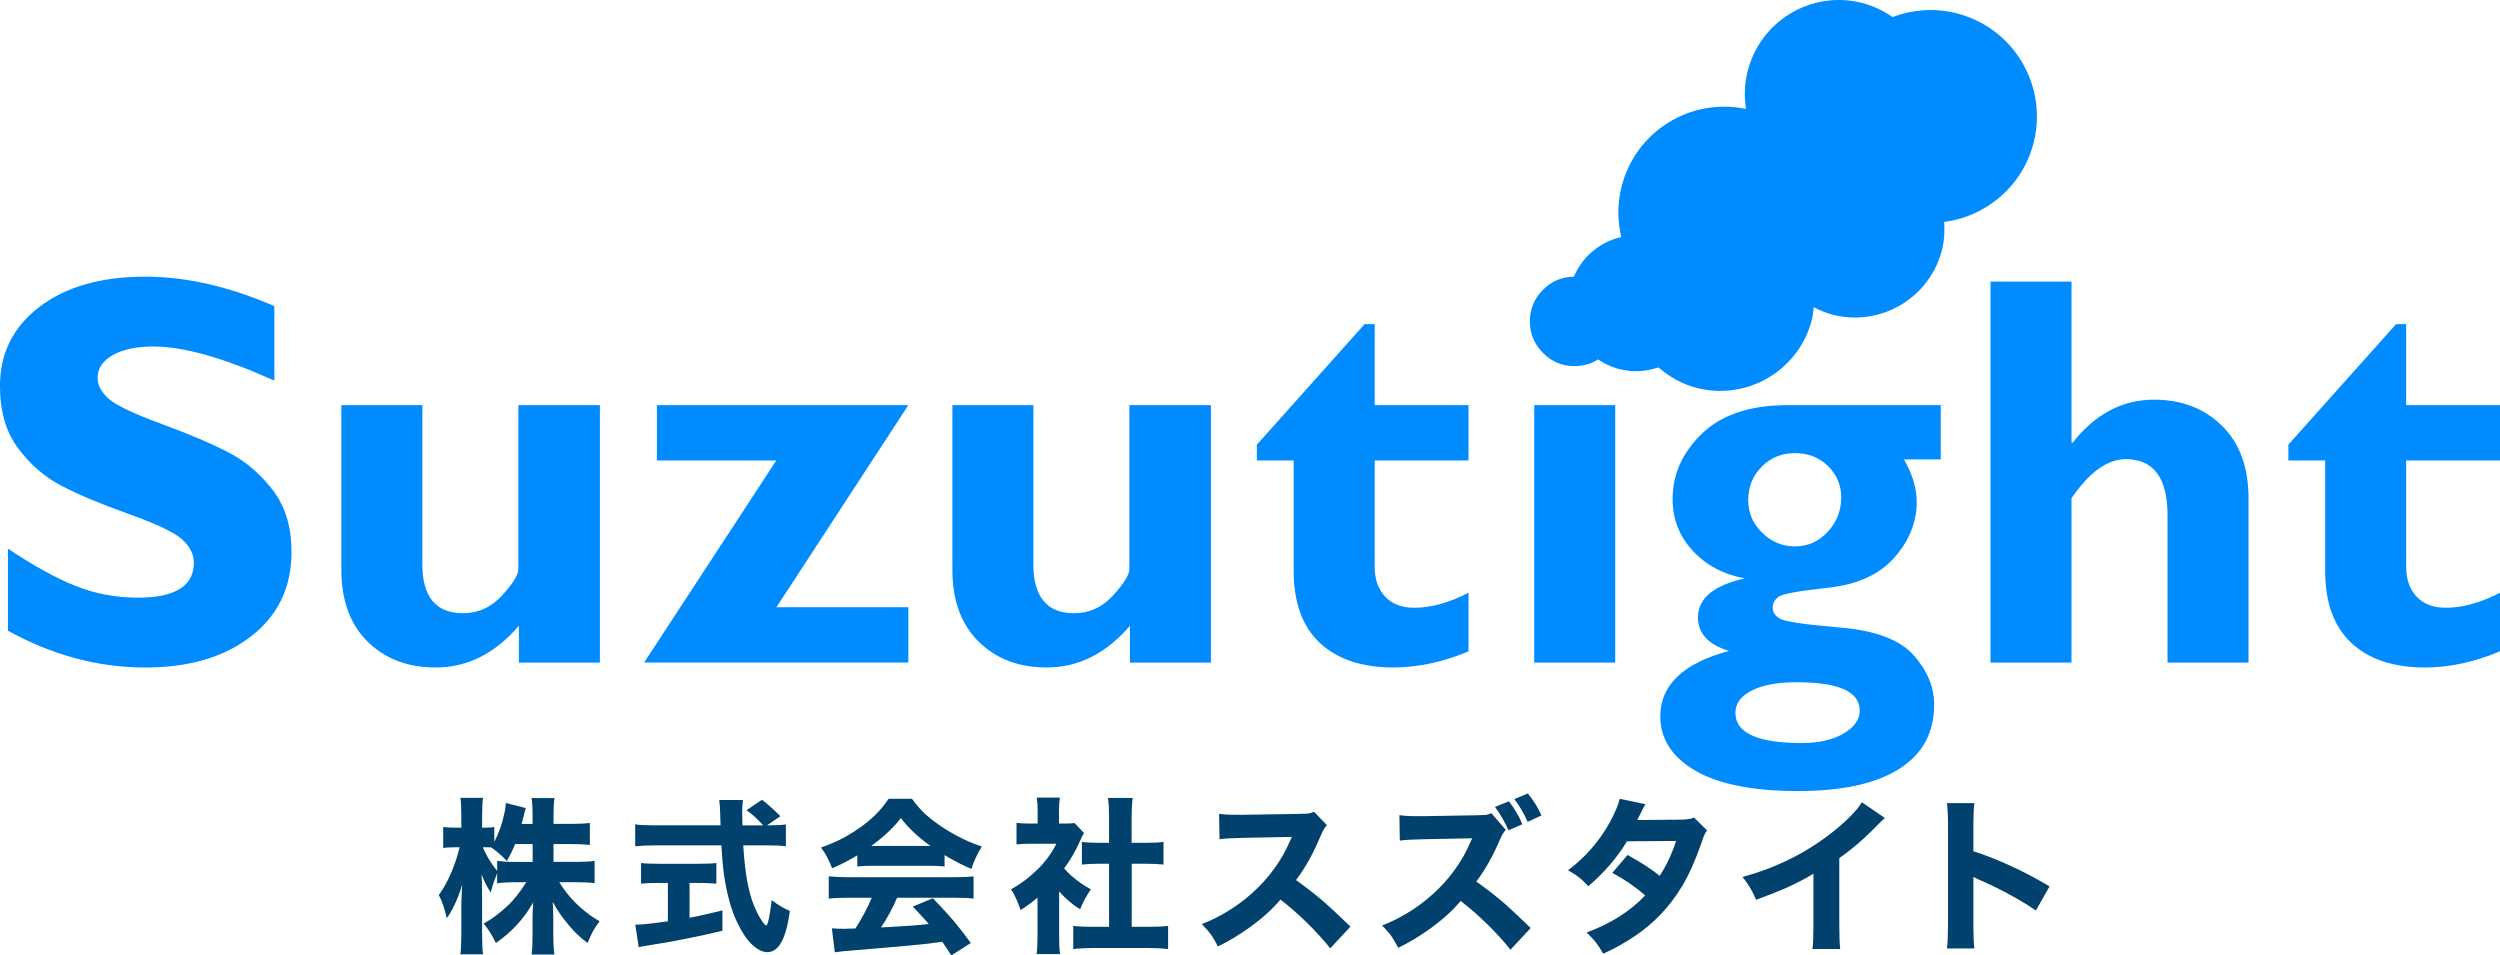
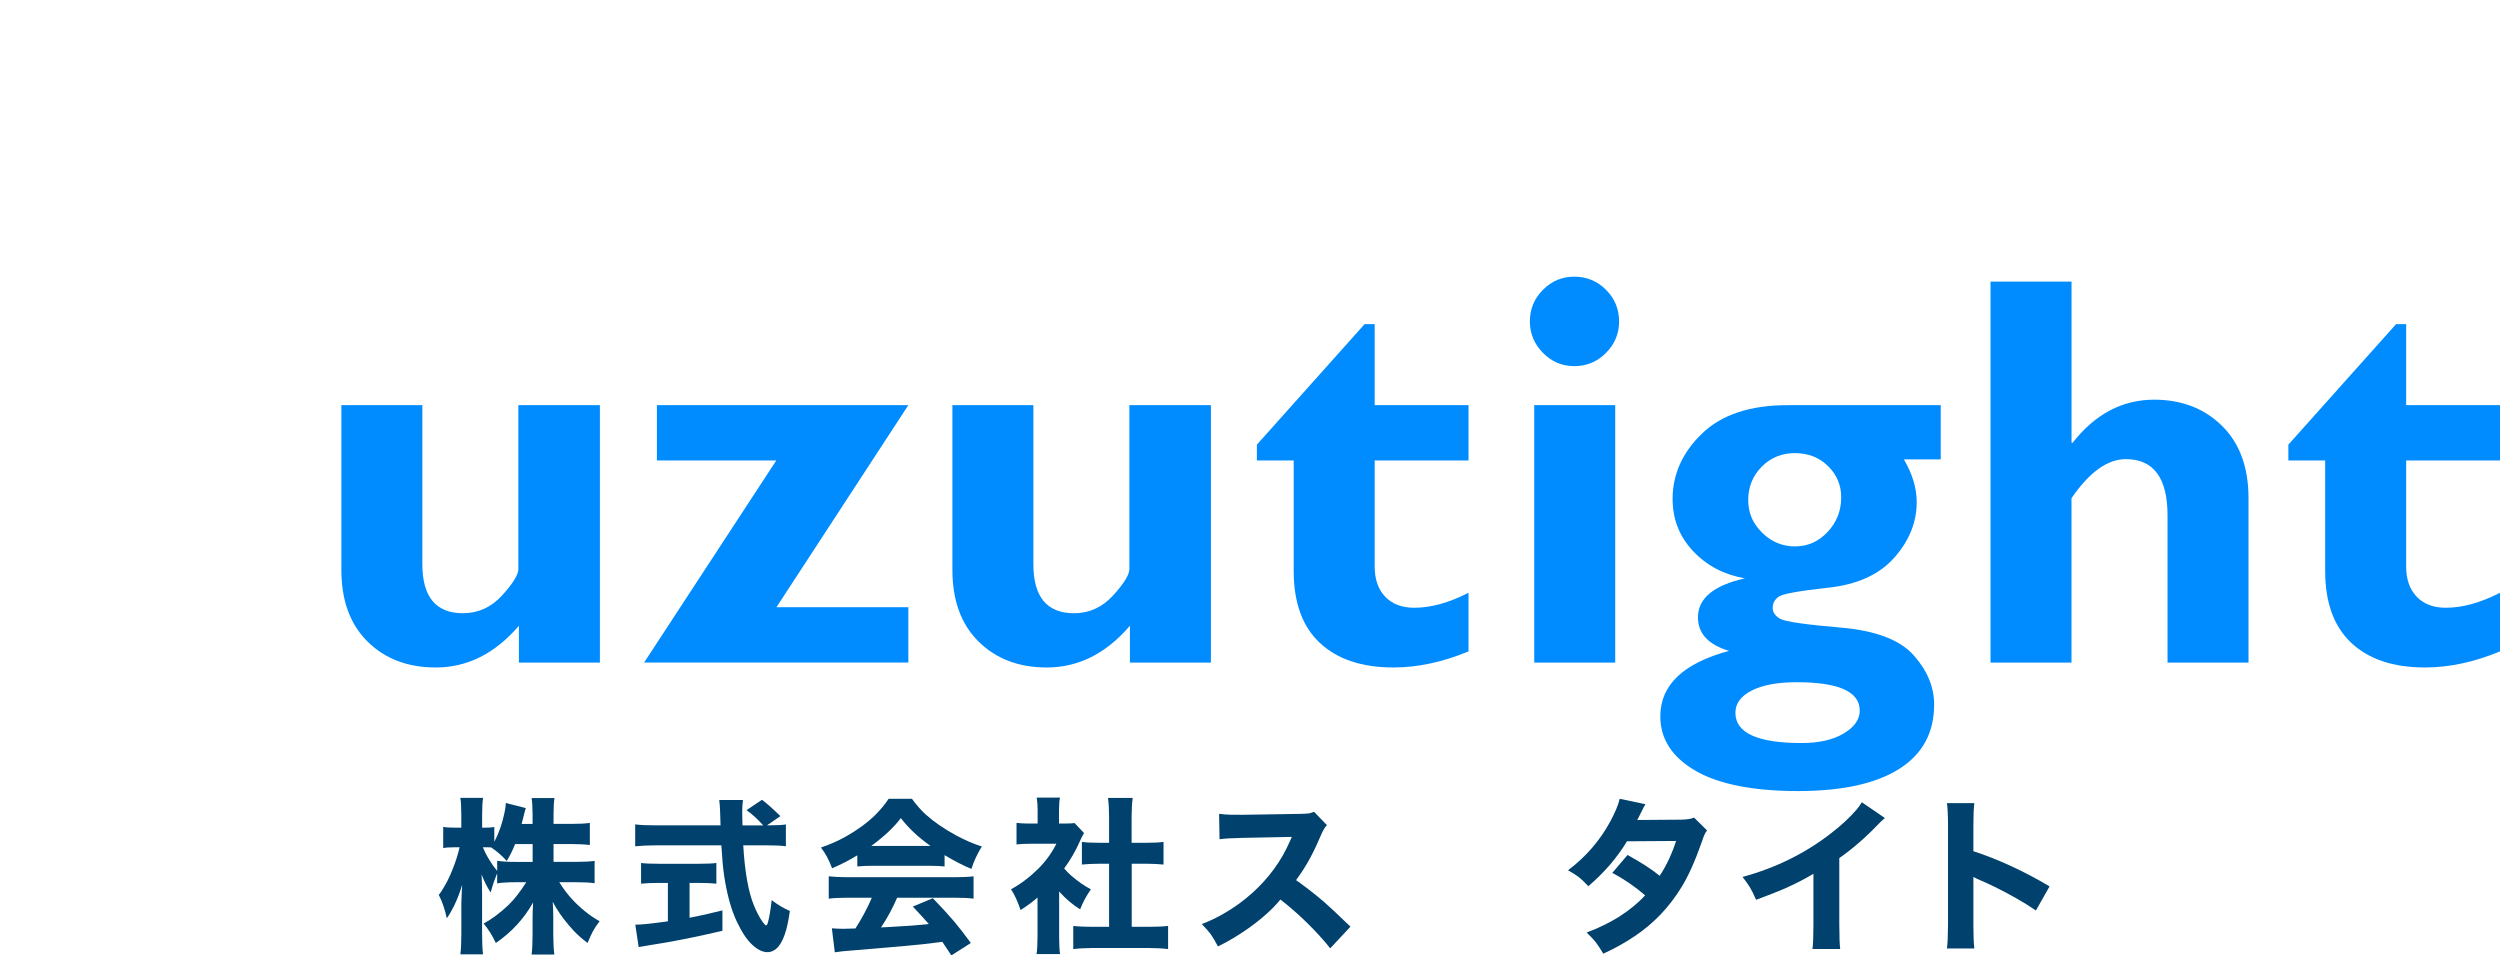
<svg xmlns="http://www.w3.org/2000/svg" id="_レイヤー_2" data-name="レイヤー 2" viewBox="0 0 671.41 256.59">
  <defs>
    <style>
      .cls-1 {
        fill: #00416d;
      }

      .cls-2 {
        fill: #008cff;
      }
    </style>
  </defs>
  <g id="_レイヤー_1-2" data-name="レイヤー 1">
    <g>
      <g>
-         <path class="cls-2" d="m73.68,82.22v20c-13.58-6.1-24.39-9.16-32.45-9.16-4.59,0-8.24.77-10.95,2.31s-4.06,3.58-4.06,6.12c0,1.95.98,3.81,2.93,5.57,1.95,1.76,6.71,4.03,14.28,6.81,7.57,2.78,13.62,5.37,18.16,7.76,4.54,2.39,8.46,5.76,11.76,10.11,3.3,4.35,4.94,9.84,4.94,16.48,0,9.47-3.6,17.02-10.8,22.63-7.2,5.62-16.69,8.42-28.45,8.42-12.7,0-25-3.3-36.91-9.89v-22.05c6.84,4.59,12.89,7.94,18.16,10.03,5.27,2.1,10.86,3.15,16.77,3.15,10.01,0,15.01-3.15,15.01-9.44,0-2.15-1-4.17-3.01-6.08-2-1.9-6.83-4.22-14.47-6.95-7.64-2.73-13.7-5.27-18.16-7.62-4.47-2.34-8.32-5.69-11.57-10.04-3.25-4.35-4.87-9.92-4.87-16.7,0-8.79,3.54-15.89,10.62-21.28,7.08-5.4,16.55-8.1,28.42-8.1,10.94,0,22.49,2.64,34.64,7.91Z" />
        <path class="cls-2" d="m139.36,177.94v-9.89c-6.4,7.47-13.84,11.21-22.34,11.21-7.52,0-13.62-2.32-18.31-6.96-4.69-4.64-7.03-11.06-7.03-19.26v-44.24h21.75v42.72c0,8.78,3.64,13.17,10.91,13.17,4.1,0,7.6-1.6,10.51-4.79,2.9-3.19,4.36-5.55,4.36-7.06v-44.03h21.9v69.14h-21.75Z" />
        <path class="cls-2" d="m176.42,108.8h67.53l-35.42,54.27h35.42v14.87h-70.97l35.5-54.27h-32.06v-14.87Z" />
        <path class="cls-2" d="m303.46,177.94v-9.89c-6.4,7.47-13.84,11.21-22.34,11.21-7.52,0-13.62-2.32-18.31-6.96-4.69-4.64-7.03-11.06-7.03-19.26v-44.24h21.75v42.72c0,8.78,3.64,13.17,10.91,13.17,4.1,0,7.6-1.6,10.51-4.79,2.9-3.19,4.36-5.55,4.36-7.06v-44.03h21.9v69.14h-21.75Z" />
        <path class="cls-2" d="m394.39,108.8v14.87h-25.2v28.49c0,3.42.94,6.12,2.82,8.09s4.48,2.97,7.8,2.97c4.49,0,9.35-1.34,14.58-4.03v15.75c-6.93,2.88-13.65,4.32-20.14,4.32-8.5,0-15.09-2.2-19.78-6.59s-7.03-10.84-7.03-19.34v-29.66h-9.89v-4.25l28.93-32.37h2.71v21.75h25.2Z" />
        <path class="cls-2" d="m410.87,86.32c0-3.32,1.17-6.15,3.52-8.5s5.15-3.52,8.42-3.52,6.15,1.17,8.5,3.52,3.52,5.18,3.52,8.5-1.17,6.09-3.52,8.46c-2.34,2.37-5.18,3.55-8.5,3.55s-6.08-1.18-8.42-3.55c-2.34-2.37-3.52-5.19-3.52-8.46Zm22.92,22.49v69.14h-21.75v-69.14h21.75Z" />
        <path class="cls-2" d="m521.21,108.8v14.58h-9.89c2.29,3.91,3.44,7.74,3.44,11.5,0,5.37-2,10.33-6.01,14.87-4,4.54-9.92,7.24-17.76,8.09-7.84.85-12.28,1.66-13.33,2.42-1.05.76-1.58,1.75-1.58,2.97s.68,2.21,2.05,2.97c1.37.76,6.75,1.54,16.15,2.34s15.94,3.27,19.63,7.4,5.53,8.56,5.53,13.29c0,7.57-3.14,13.33-9.41,17.29-6.28,3.96-15.34,5.93-27.21,5.93s-21.29-1.83-27.54-5.49c-6.25-3.66-9.38-8.52-9.38-14.58,0-8.4,6.15-14.26,18.46-17.58-5.57-1.66-8.35-4.66-8.35-9.01,0-5.08,4.2-8.57,12.6-10.47-5.62-.98-10.25-3.42-13.92-7.32-3.66-3.91-5.49-8.57-5.49-13.99,0-6.64,2.64-12.5,7.91-17.58,5.27-5.08,12.94-7.62,23-7.62h41.09Zm-37.35,90.75c4.64,0,8.4-.85,11.28-2.56,2.88-1.71,4.32-3.76,4.32-6.15,0-5.08-5.64-7.62-16.92-7.62-5.13,0-9.16.74-12.08,2.23-2.93,1.49-4.39,3.48-4.39,5.97,0,5.42,5.93,8.13,17.8,8.13Zm-1.79-77.86c-3.55,0-6.54,1.22-8.95,3.66-2.41,2.44-3.61,5.42-3.61,8.94s1.24,6.29,3.72,8.75c2.48,2.47,5.43,3.7,8.84,3.7s6.33-1.29,8.76-3.88c2.43-2.59,3.65-5.69,3.65-9.3,0-3.27-1.18-6.07-3.54-8.39-2.36-2.32-5.32-3.48-8.87-3.48Z" />
        <path class="cls-2" d="m556.34,75.62v43.29h.29c6.05-7.71,13.35-11.57,21.9-11.57,7.37,0,13.44,2.33,18.2,7,4.76,4.67,7.14,11.16,7.14,19.47v44.14h-21.75v-39.53c0-10.07-3.74-15.11-11.21-15.11-4.93,0-9.79,3.5-14.58,10.49v44.15h-21.75v-102.32h21.75Z" />
        <path class="cls-2" d="m671.41,108.8v14.87h-25.2v28.49c0,3.42.94,6.12,2.82,8.09s4.48,2.97,7.8,2.97c4.49,0,9.35-1.34,14.58-4.03v15.75c-6.93,2.88-13.65,4.32-20.14,4.32-8.5,0-15.09-2.2-19.78-6.59s-7.03-10.84-7.03-19.34v-29.66h-9.89v-4.25l28.93-32.37h2.71v21.75h25.2Z" />
      </g>
-       <path class="cls-2" d="m499.85.72c-13.57-3.3-27.24,5.03-30.54,18.59-.82,3.36-.91,6.73-.4,9.95-14.97-3.15-29.83,6.12-33.47,21.09-1.1,4.53-1.03,9.06-.02,13.3-6.15,1.4-11.3,5.92-13.31,12.24-.64.03-1.28.09-1.93.24-5.97,1.36-9.7,7.3-8.33,13.27,1.36,5.97,7.3,9.7,13.27,8.33,1.32-.3,2.5-.85,3.57-1.55,1.88,1.37,4.05,2.42,6.45,3,3.54.86,7.07.59,10.27-.51,2.97,2.58,6.5,4.59,10.58,5.59,13.63,3.31,27.37-5.05,30.68-18.68.25-1.03.31-2.05.43-3.08,1.68.87,3.45,1.62,5.38,2.09,12.94,3.15,25.98-4.79,29.13-17.73.59-2.44.68-4.87.52-7.25,11.38-1.48,21.23-9.75,24.1-21.57,3.73-15.34-5.68-30.8-21.02-34.53-5.85-1.42-11.71-.92-16.94,1.08-2.49-1.73-5.29-3.09-8.4-3.84Z" />
    </g>
    <g>
      <path class="cls-1" d="m148.66,226.68v4.79h6c2.12,0,3.8-.09,5.03-.26v5.98c-1.3-.18-2.99-.26-5.05-.26h-4.44c1.13,1.83,2.37,3.45,3.71,4.86,1.25,1.33,2.7,2.61,4.35,3.85.91.66,1.83,1.25,2.77,1.78-.75.95-1.36,1.88-1.85,2.79-.38.72-.84,1.73-1.38,3.03-1.83-1.32-3.49-2.88-4.97-4.68-1.74-2.01-3.21-4.13-4.39-6.37.1,1.48.15,2.89.15,4.24v4.48c0,2.24.1,4.06.29,5.45h-6.11c.18-1.39.26-3.21.26-5.45v-4.11c-.01-1.22.04-2.7.15-4.44-2.46,4.38-5.8,8.01-10.02,10.9-.89-1.93-1.98-3.68-3.27-5.23,2.26-1.23,4.49-2.9,6.7-5.01,1.49-1.44,3.08-3.46,4.75-6.09h-2.7c-2.36.01-4.06.12-5.12.31v-2.72c-.47,1.19-.75,1.93-.86,2.24-.23.64-.53,1.63-.88,2.94-.98-1.49-1.79-3.11-2.44-4.86.07,1.2.12,2.97.13,5.32v10.5c0,2.49.09,4.37.26,5.65h-6.09c.18-1.41.26-3.29.26-5.65v-7.95c.04-1.73.12-3.43.22-5.1-.53,1.85-1.23,3.69-2.11,5.54-.69,1.41-1.36,2.56-2.02,3.47-.47-2.31-1.19-4.41-2.15-6.28.62-.75,1.38-1.99,2.31-3.74.94-1.85,1.78-3.94,2.53-6.28.29-.95.54-1.88.75-2.77h-1.43c-1.33,0-2.32.07-2.97.22v-5.71c.63.15,1.62.22,2.97.22h1.89v-3.3c0-2.18-.09-3.75-.26-4.7h6.11c-.18,1.05-.26,2.61-.26,4.68v3.32h1.01c.92,0,1.68-.06,2.26-.18v4c1.26-2.4,2.18-5.06,2.77-7.98.18-.78.29-1.6.33-2.46l5.36,1.36c-.13.32-.36,1.17-.68,2.55-.15.62-.29,1.19-.44,1.71h2.94v-2.53c0-1.86-.09-3.33-.26-4.42h6.15c-.18,1-.26,2.46-.26,4.39v2.55h4.72c2.18,0,3.86-.09,5.03-.26v5.93c-1.23-.16-2.92-.25-5.05-.26h-4.7Zm-5.62,0h-4.7c-.63,1.61-1.38,3.13-2.24,4.55-1.27-1.41-2.67-2.62-4.2-3.65-.53-.03-.97-.04-1.32-.04h-.9c.57,1.46,1.46,3.07,2.66,4.81.34.48.73,1,1.19,1.54v-2.72c1.14.21,2.84.31,5.1.31h4.42v-4.79Z" />
      <path class="cls-1" d="m206.01,221.65h.68c2.05,0,3.51-.08,4.37-.24v5.87c-1.16-.18-3-.26-5.54-.26h-5.91c.41,7.1,1.37,12.5,2.88,16.17.73,1.8,1.52,3.28,2.35,4.44.44.6.75.9.92.9s.34-.29.5-.88c.35-1.26.68-3.23.99-5.91,1.58,1.22,3.21,2.19,4.88,2.92-.38,2.7-.84,4.8-1.38,6.31-.76,2.15-1.69,3.55-2.79,4.2-.6.37-1.22.55-1.85.55-1.25,0-2.58-.64-4.02-1.93s-2.83-3.38-4.2-6.26c-1.52-3.22-2.66-7.33-3.41-12.33-.31-2.09-.56-4.82-.75-8.17h-17.6c-2.14,0-3.98.09-5.54.26v-5.89c1.25.18,3.09.26,5.54.26h17.38c-.04-1.32-.08-2.5-.11-3.56-.04-1.29-.12-2.37-.24-3.25h6.37c-.13,1.01-.2,2.09-.2,3.23,0,.29.01,1.02.04,2.18l.04,1.41h5.56c-1.51-1.7-3-3.06-4.48-4.09l4.15-2.79c1.39,1.05,3.04,2.52,4.94,4.39l-3.6,2.48Zm-26.65,15.47h-2.44c-1.9,0-3.49.07-4.75.2v-5.56c.91.15,2.53.22,4.88.22h10.55c2.26,0,3.85-.07,4.79-.22v5.56c-1.3-.13-2.88-.2-4.72-.2h-2.48v9.36c2.65-.5,5.6-1.16,8.83-1.98v5.47c-7.02,1.67-13.53,2.96-19.53,3.87-1.26.19-2.25.36-2.97.51l-.9-6.02c1.38.03,4.29-.27,8.75-.9v-10.31Z" />
      <path class="cls-1" d="m230.24,229.71c-2.18,1.33-4.44,2.49-6.77,3.47-.82-2.21-1.82-4.06-2.99-5.56,2.45-.85,4.63-1.81,6.55-2.88,3.16-1.77,5.83-3.72,8-5.84,1.48-1.48,2.69-2.94,3.62-4.37h6.26c1.19,1.64,2.44,3.06,3.76,4.26,2.15,1.93,4.85,3.79,8.09,5.56,2.36,1.27,4.67,2.27,6.92,2.99-1.25,2.02-2.18,4.03-2.79,6.02-2.18-.89-4.58-2.13-7.21-3.71v3.05c-1.1-.12-2.48-.18-4.15-.18h-15.25c-1.54,0-2.88.06-4.04.18v-2.99Zm3.91,11.38h-6.2c-2.37,0-4.17.09-5.38.26v-6c1.3.15,3.1.23,5.38.24h28.15c2.24,0,4.03-.08,5.36-.24v6c-1.23-.18-3.02-.26-5.36-.26h-15.16c-1.22,2.83-2.66,5.49-4.33,7.98l2.5-.13c4.37-.23,7.58-.47,9.65-.7l.68-.09c-1.1-1.26-2.53-2.82-4.29-4.68l5.38-2.24c2.23,2.3,4.14,4.39,5.74,6.26,1.38,1.66,2.86,3.57,4.46,5.76l-5.23,3.34c-1.08-1.67-1.89-2.89-2.42-3.65l-1.19.15c-2.75.37-5.64.68-8.66.94-8.17.7-12.88,1.11-14.11,1.21-1.99.13-3.63.3-4.92.51l-.79-6.44c1.08.09,2.13.13,3.14.13.51,0,1.58-.03,3.19-.09.73-1.13,1.51-2.45,2.33-3.96.87-1.61,1.55-3.05,2.07-4.31Zm-.15-13.91h15.89c-3.28-2.33-5.93-4.82-7.96-7.47-1.77,2.39-4.42,4.88-7.93,7.47Z" />
      <path class="cls-1" d="m284.45,239.4v12.15c0,2.04.08,3.6.24,4.68h-6.31c.18-1.17.26-2.78.26-4.83v-10.35c-1.27,1.11-2.79,2.23-4.55,3.36-.81-2.39-1.66-4.25-2.57-5.58,2.55-1.38,5.03-3.25,7.43-5.62,1.99-2.02,3.57-4.23,4.75-6.61h-6.83c-1.57,0-2.86.06-3.87.18v-5.78c.94.12,2.12.18,3.54.18h2.13v-3.56c.01-1.22-.07-2.35-.24-3.41h6.24c-.16.76-.25,1.92-.26,3.47v3.49h1.58c1.24,0,2.11-.04,2.59-.13l2.55,2.68c-.39.66-.74,1.33-1.03,2.02-1.19,2.72-2.62,5.22-4.31,7.49.66.75,1.3,1.4,1.93,1.96,1.73,1.49,3.48,2.71,5.25,3.65-1.23,1.76-2.19,3.55-2.88,5.38-2.02-1.25-3.9-2.85-5.65-4.81Zm19.49-7.43v16.94h4.48c2.24,0,4.01-.08,5.29-.24v6.22c-1.58-.19-3.34-.29-5.27-.29h-15.01c-1.99.01-3.72.11-5.19.29v-6.22c1.39.16,3.15.24,5.27.24h4.35v-16.94h-2.86c-1.7.01-3.18.09-4.44.22v-6.09c1.04.16,2.52.24,4.44.24h2.86v-7.03c0-1.86-.1-3.53-.29-5.01h6.63c-.19,1.44-.29,3.11-.29,5.01v7.03h4.13c1.95,0,3.43-.08,4.44-.24v6.09c-1.26-.13-2.74-.21-4.44-.22h-4.13Z" />
      <path class="cls-1" d="m327.1,254.19c-.7-1.35-1.34-2.43-1.91-3.25-.53-.72-1.33-1.64-2.42-2.77,3.35-1.27,6.68-3.09,9.97-5.45,4.97-3.63,8.91-7.98,11.82-13.05.64-1.14,1.3-2.46,1.96-3.96l.22-.51.2-.44-13.14.26c-2.99.06-5.08.18-6.28.37l-.11-6.83c.95.13,1.96.21,3.01.24,1.96.01,3.07.02,3.32.02l15.38-.24c1.19-.03,1.99-.07,2.4-.13.38-.06.84-.21,1.38-.44l3.47,3.6c-.51.48-1.03,1.33-1.54,2.53-.98,2.33-1.96,4.4-2.94,6.22-1.14,2.12-2.42,4.12-3.82,6,2.87,2.05,5.41,4.04,7.62,5.95,1.2,1.04,3.53,3.22,6.99,6.55l-5.43,5.82c-1.7-2.15-3.79-4.45-6.26-6.88-2.45-2.39-4.82-4.46-7.12-6.22-1.98,2.43-4.72,4.92-8.24,7.47-2.87,2.05-5.71,3.76-8.53,5.12Z" />
-       <path class="cls-1" d="m375.52,254.56c-.7-1.35-1.34-2.43-1.91-3.25-.53-.72-1.33-1.64-2.42-2.77,3.36-1.27,6.68-3.09,9.98-5.45,4.96-3.63,8.91-7.98,11.82-13.05.64-1.14,1.3-2.46,1.96-3.96l.22-.51.2-.44-13.14.26c-2.99.06-5.08.18-6.29.37l-.11-6.83c.97.13,1.97.21,3.01.24,2.02.01,3.13.02,3.32.02l14.59-.24c1.2-.03,2-.07,2.39-.11.38-.07.84-.23,1.38-.46l3.89,4.5c-.53.48-1.04,1.33-1.54,2.53-1.95,4.54-4.08,8.32-6.39,11.34,2.87,2.04,5.41,4.01,7.62,5.93,1.2,1.04,3.53,3.22,6.99,6.55l-5.43,5.82c-1.7-2.15-3.79-4.45-6.26-6.88-2.45-2.39-4.82-4.46-7.12-6.22-1.98,2.43-4.72,4.92-8.24,7.47-2.87,2.07-5.71,3.77-8.53,5.12Zm25.99-37.86l3.74-1.49c1.51,1.95,2.71,4,3.6,6.15l-3.74,1.63c-.88-2.09-2.08-4.19-3.6-6.28Zm5.19-2.09l3.63-1.52c1.49,1.83,2.71,3.8,3.65,5.91l-3.71,1.71c-.95-2.18-2.14-4.22-3.56-6.11Z" />
      <path class="cls-1" d="m435,214.53l6.9,1.45c-.35.59-.75,1.35-1.21,2.31-.31.66-.63,1.3-.97,1.93l11.87-.09c1.46-.03,2.59-.21,3.38-.55l3.49,3.45c-.29.35-.53.73-.7,1.12-.15.31-.38.94-.7,1.91-1.86,5.29-3.71,9.39-5.54,12.3-3.24,5.29-7.38,9.62-12.42,13.01-2.71,1.83-5.55,3.41-8.53,4.75-.73-1.27-1.44-2.34-2.11-3.21-.57-.69-1.35-1.51-2.35-2.46,3.24-1.23,6.1-2.62,8.59-4.17,2.89-1.83,5.26-3.78,7.12-5.84-2.86-2.43-5.79-4.44-8.81-6.02l4.09-4.81c3.65,2.01,6.53,3.87,8.63,5.6.94-1.42,1.81-3,2.62-4.72.73-1.63,1.33-3.17,1.8-4.64l-13.21.09c-1.25,2.11-2.81,4.26-4.7,6.46-1.79,2.04-3.68,3.9-5.67,5.6-.98-1.07-1.9-1.93-2.77-2.59-.66-.48-1.55-1.05-2.68-1.69,4.7-3.54,8.45-7.84,11.23-12.9,1.39-2.56,2.27-4.66,2.64-6.28Z" />
      <path class="cls-1" d="m500.04,215.47l6.17,4.22c-.66.56-1.23,1.09-1.71,1.6-3.47,3.63-6.98,6.69-10.53,9.16v17.73c.01,3.38.09,5.61.24,6.68h-7.45c.18-1.27.26-3.45.26-6.53v-13.67c-2.33,1.41-4.91,2.73-7.73,3.98-1.6.7-4.15,1.71-7.67,3.01-.62-1.44-1.2-2.61-1.76-3.52-.44-.7-1.06-1.57-1.87-2.61,8.94-2.45,16.85-6.35,23.73-11.71,2.8-2.15,5.11-4.3,6.94-6.44.56-.66,1.01-1.3,1.36-1.91Z" />
      <path class="cls-1" d="m530.24,254.72h-7.36c.18-1.3.27-3.42.29-6.35v-26.65c-.01-2.84-.11-4.85-.29-6.02h7.36c-.18,1.29-.26,3.3-.26,6.04v6.86c6.74,2.21,13.56,5.36,20.46,9.45l-3.67,6.48c-1.54-1.07-3.27-2.15-5.21-3.25-3.55-2.01-6.83-3.65-9.87-4.94-.66-.29-1.23-.57-1.71-.83v12.96c0,2.87.09,4.96.26,6.26Z" />
    </g>
  </g>
</svg>